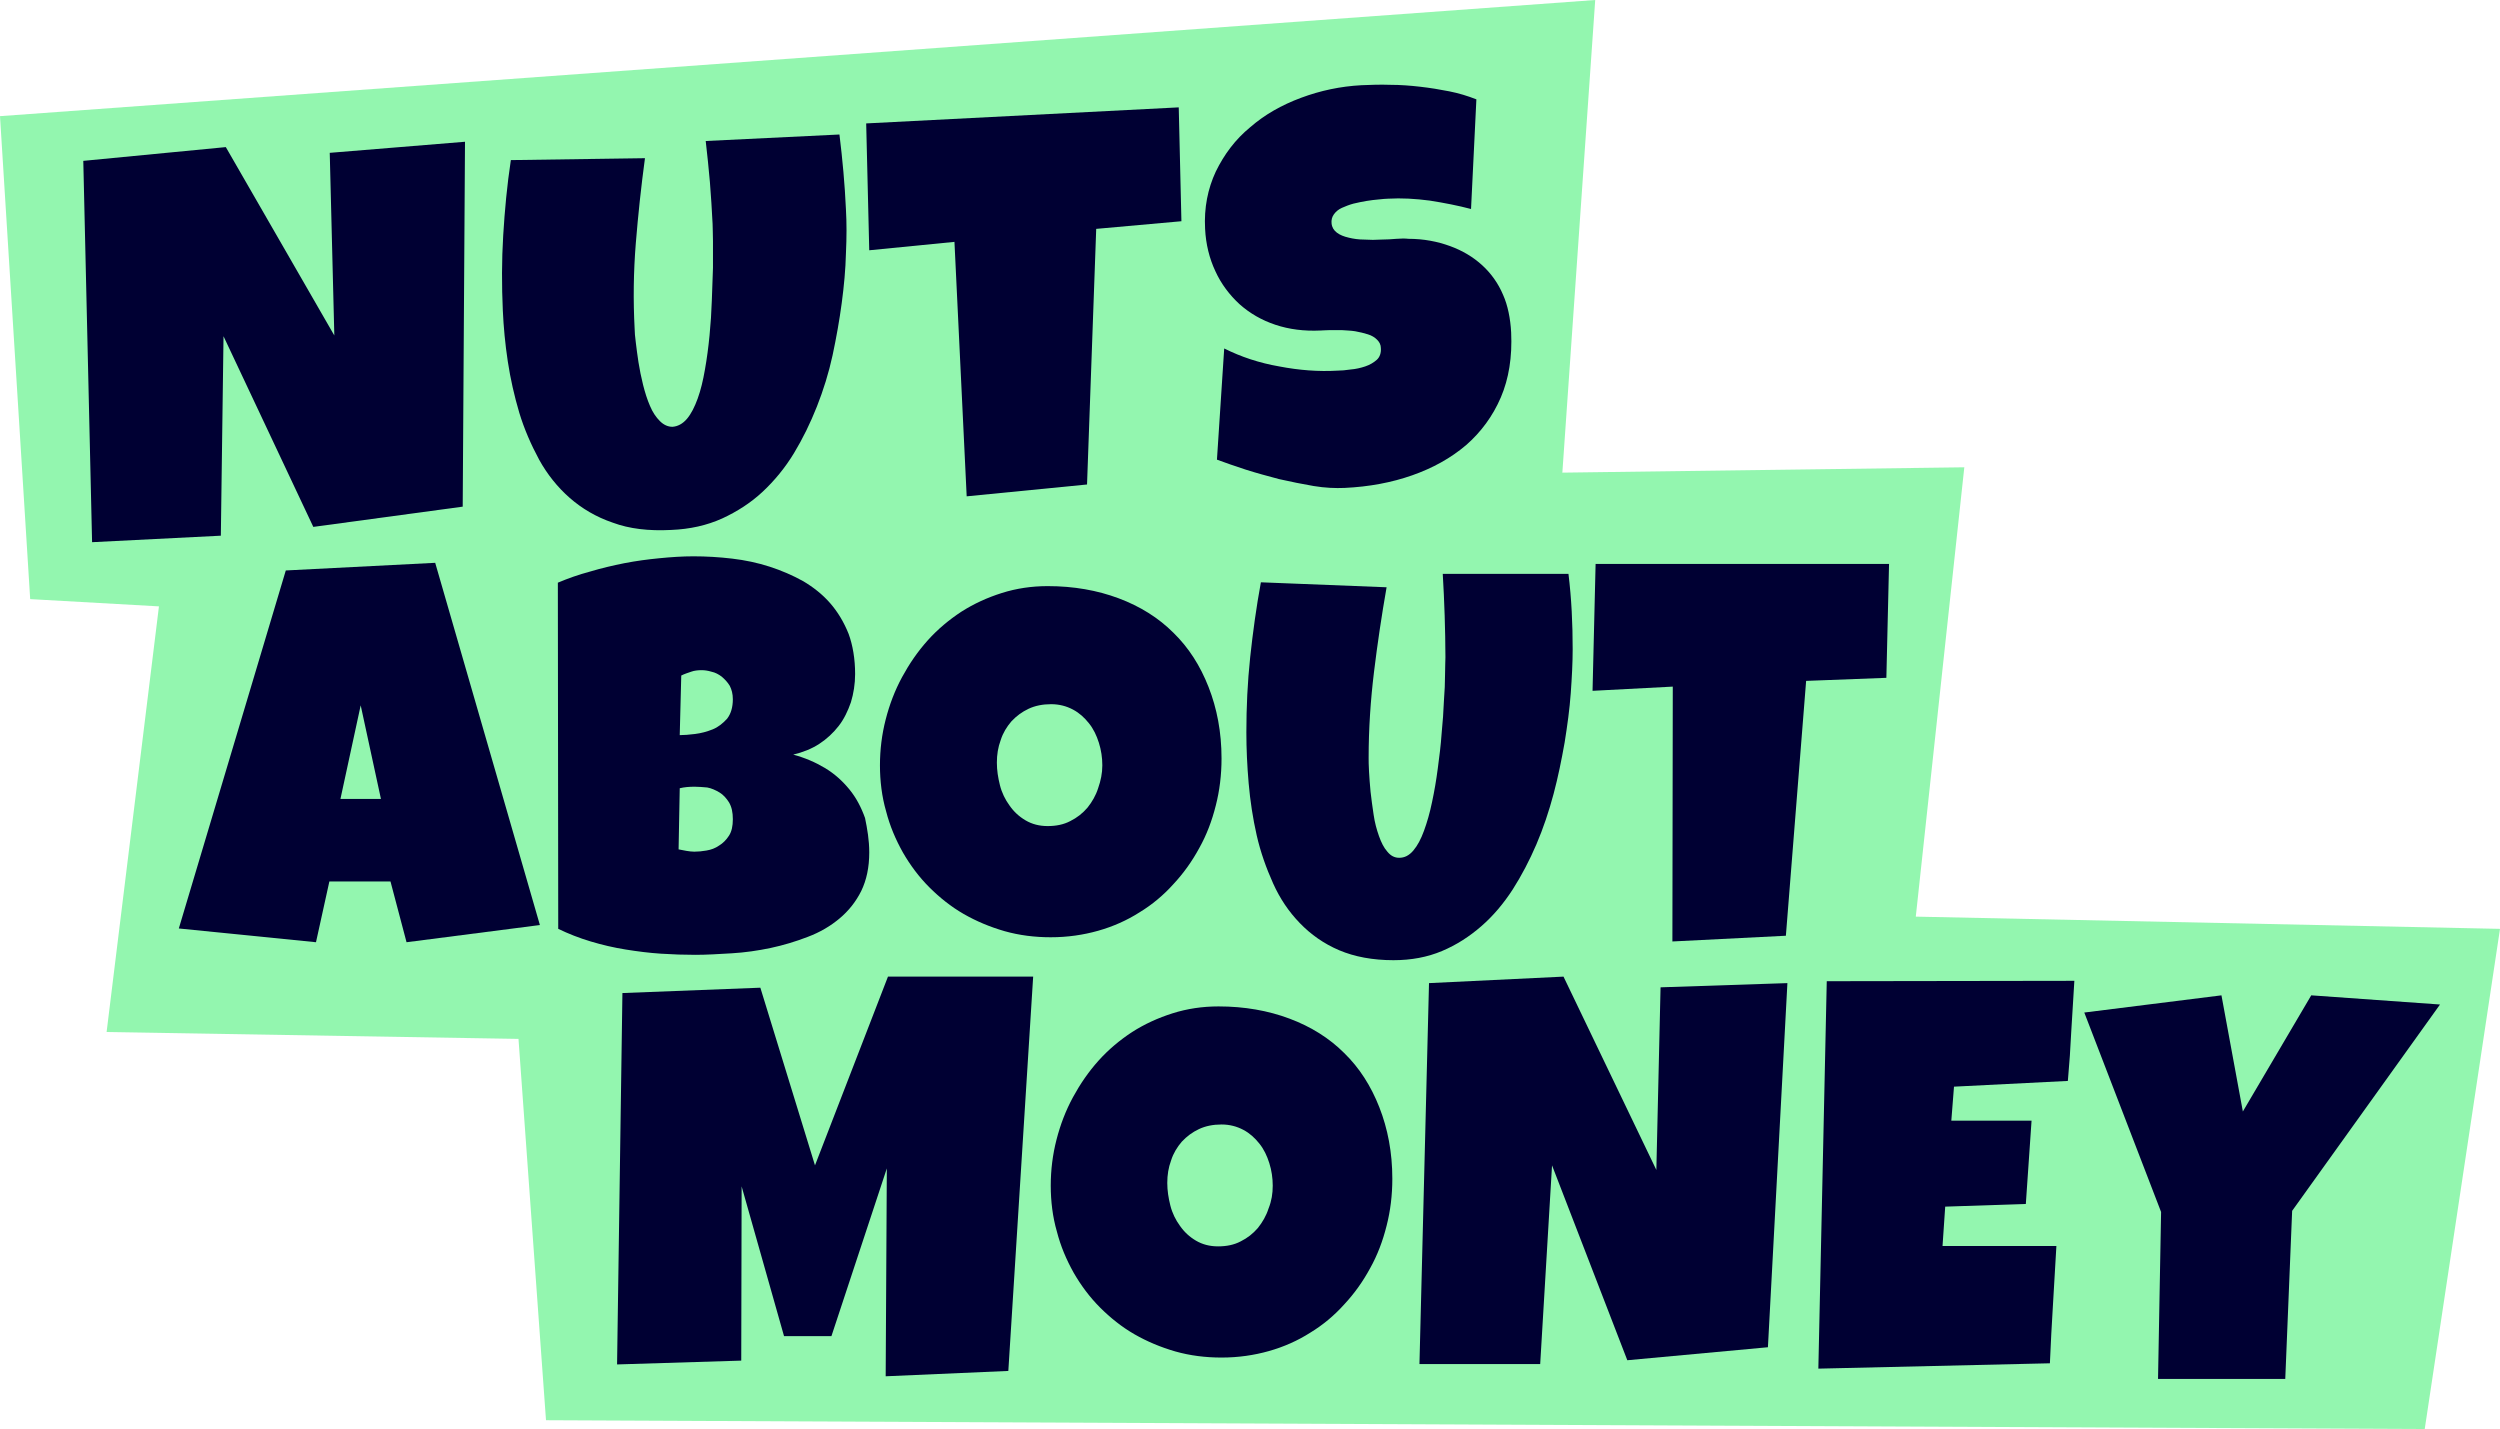
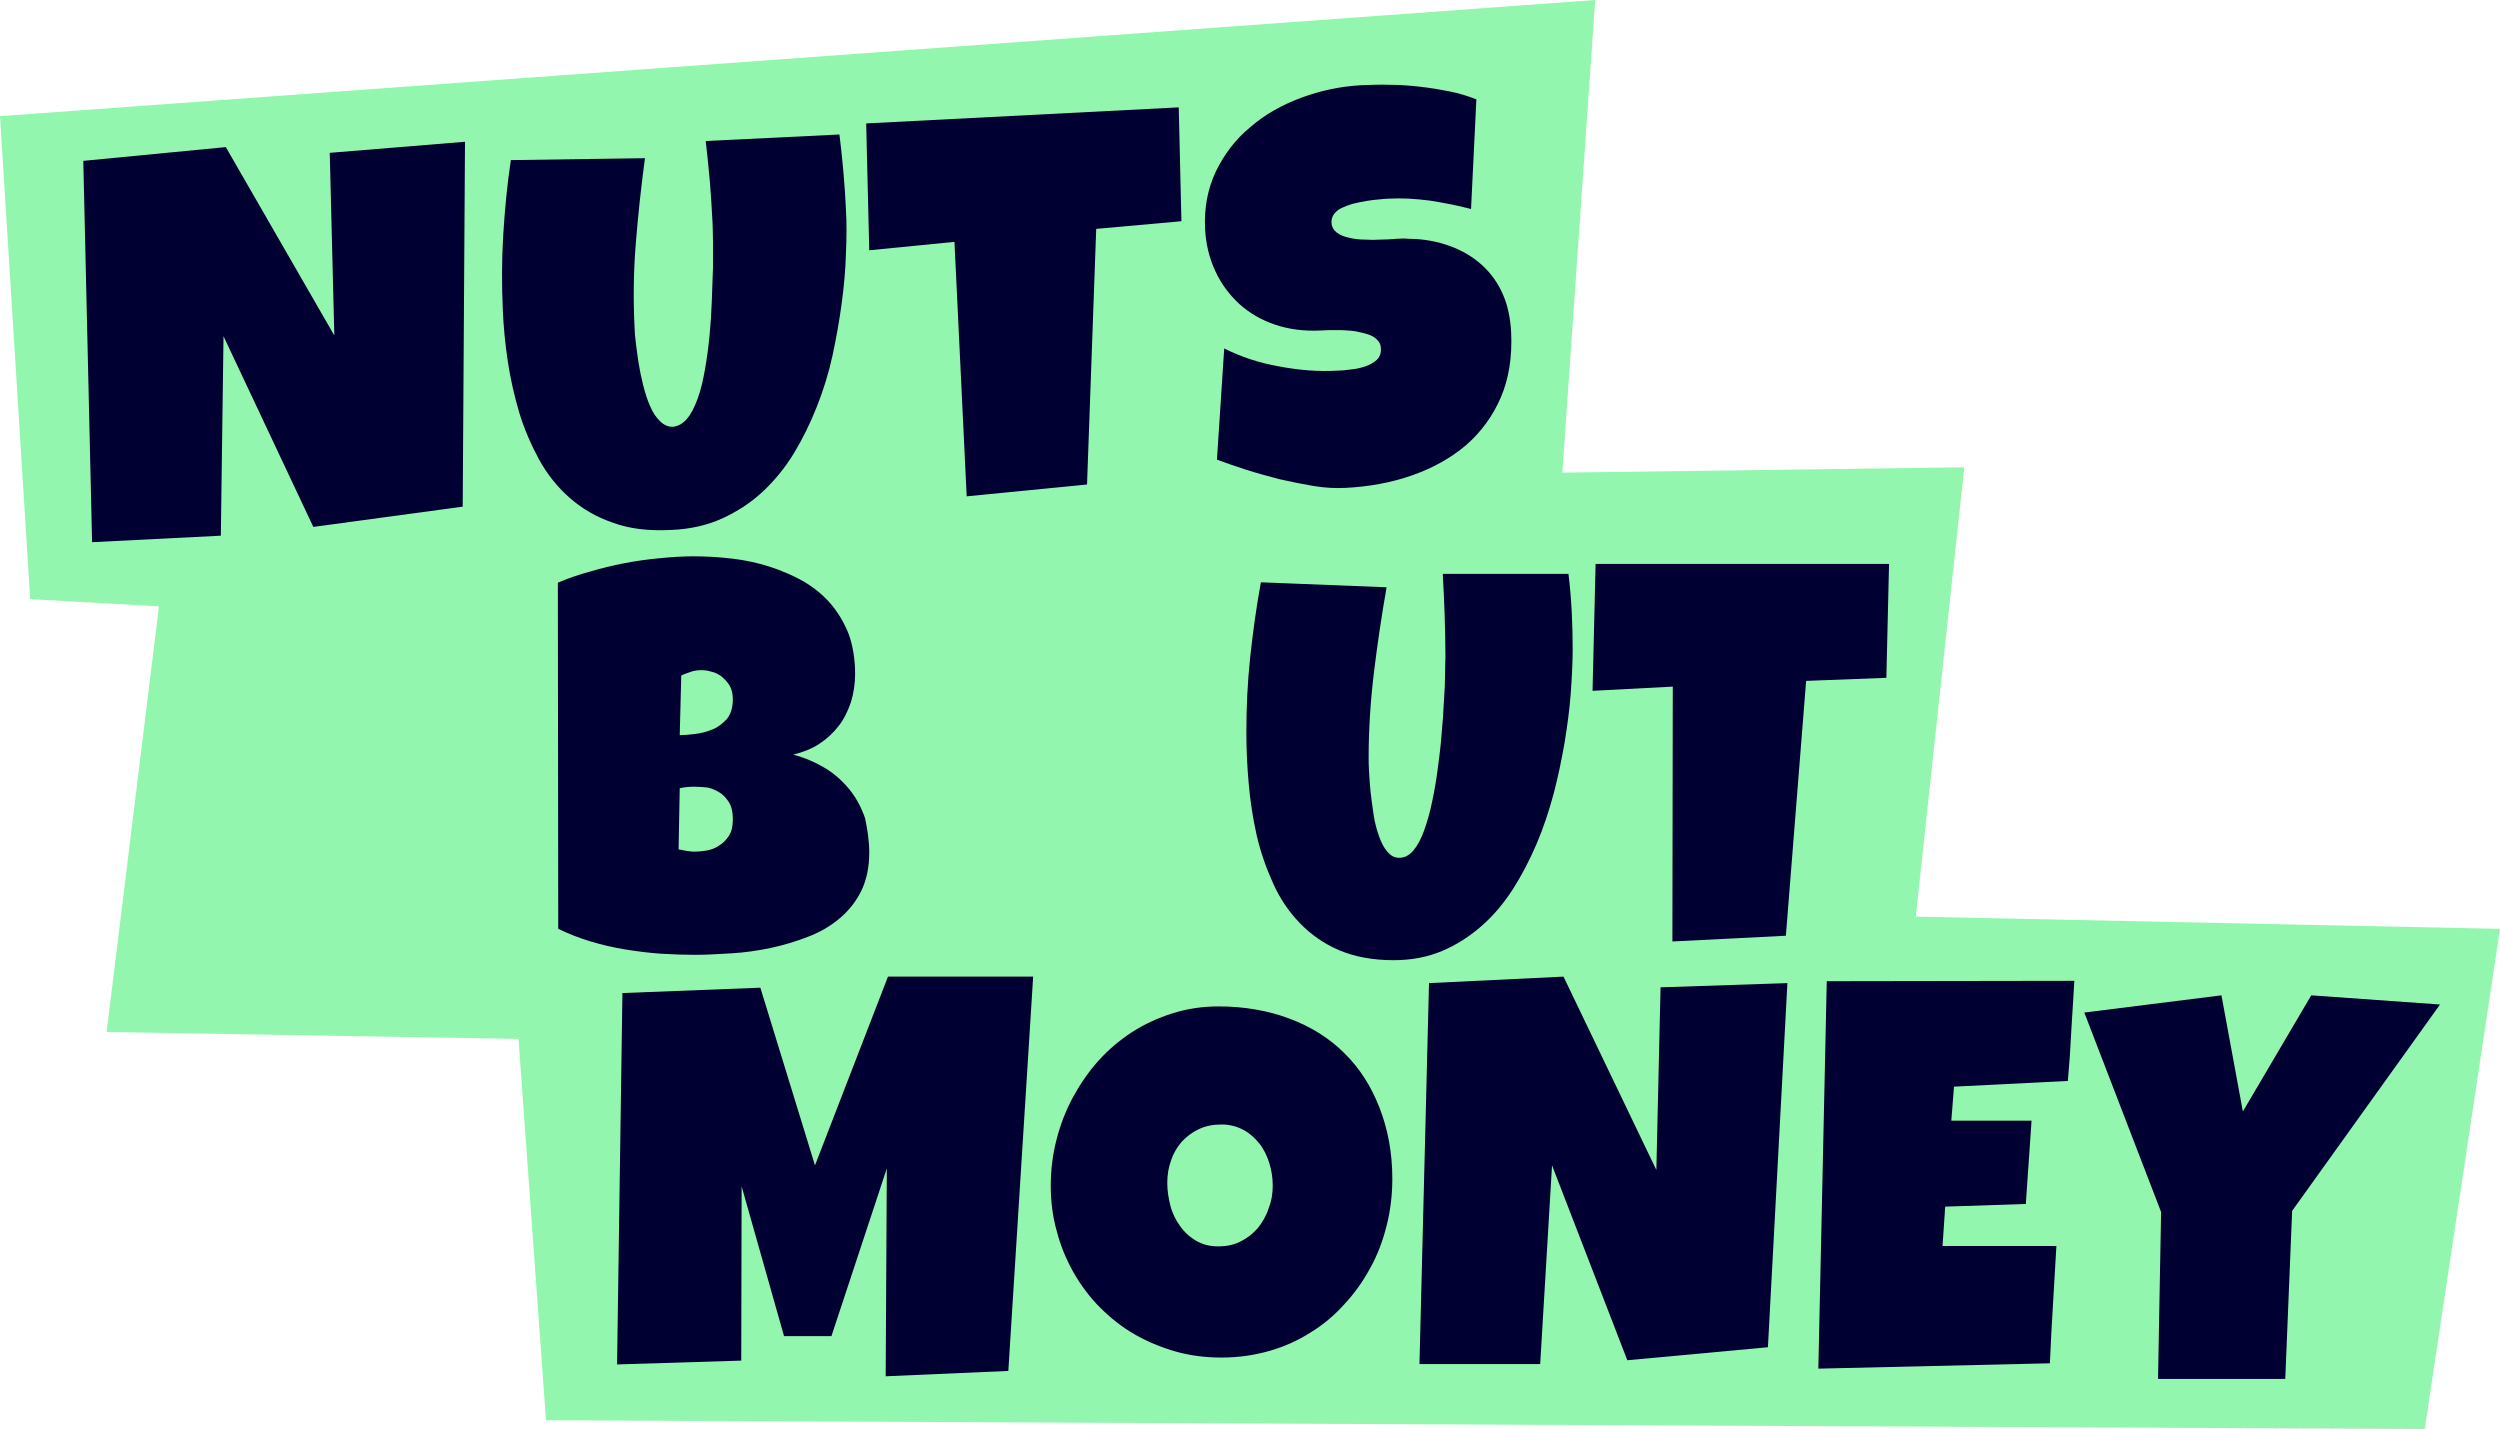
<svg xmlns="http://www.w3.org/2000/svg" version="1.1" id="Layer_1" x="0px" y="0px" width="654.3px" height="374px" viewBox="0 0 654.3 374" style="enable-background:new 0 0 654.3 374;" xml:space="preserve">
  <style type="text/css">
	.st0{fill:#93F6AF;}
	.st1{fill:#000033;}
</style>
  <g>
    <polygon class="st0" points="514.1,122.3 408.9,123.7 417.5,0 0,30.4 7.9,156.8 41.6,158.7 27.9,270.1 135.7,271.9 142.9,371.7    634.6,374 654.3,243.1 501.4,239.9  " />
-     <path class="st1" d="M141.3,242.1l-34.9,4.5l-4.2-15.9h-16l-3.5,15.9L46.8,243l28-93.7l39.1-2L141.3,242.1z M99.7,209.1l-5.3-24.5   l-5.3,24.5H99.7z" />
    <path class="st1" d="M227.5,223.1c0,3.9-0.7,7.2-2.1,10.1c-1.4,2.8-3.3,5.2-5.7,7.2s-5.1,3.6-8.3,4.8c-3.1,1.2-6.4,2.2-9.7,2.9   s-6.8,1.2-10.2,1.4s-6.6,0.4-9.5,0.4s-5.9-0.1-9-0.3s-6.2-0.6-9.3-1.1s-6.1-1.2-9.1-2.1c-3-0.9-5.8-2-8.5-3.3l-0.1-90.6   c2.6-1.1,5.4-2.1,8.4-2.9c3-0.9,6-1.6,9-2.2c3.1-0.6,6.1-1,9.2-1.3c3-0.3,6-0.5,8.9-0.5c3.3,0,6.7,0.2,10.1,0.6   c3.4,0.4,6.7,1.1,9.8,2.1s6.1,2.3,8.8,3.8c2.7,1.6,5.1,3.5,7.1,5.8s3.6,5,4.8,8c1.1,3,1.7,6.6,1.7,10.5c0,2.6-0.4,5.1-1.1,7.4   c-0.8,2.3-1.8,4.4-3.2,6.2s-3.1,3.4-5.1,4.7s-4.3,2.2-6.8,2.8c3,0.8,5.8,2,8.3,3.5s4.6,3.4,6.4,5.6s3.1,4.7,4.1,7.5   C227,217,227.5,219.9,227.5,223.1z M181.8,205.9c-1.4,0-2.7,0.1-3.9,0.4l-0.3,16c0.7,0.1,1.4,0.3,2.1,0.4c0.7,0.1,1.3,0.2,2,0.2   c1,0,2.1-0.1,3.2-0.3c1.2-0.2,2.3-0.6,3.3-1.3c1-0.6,1.9-1.5,2.6-2.6s1-2.5,1-4.3s-0.3-3.2-1-4.4c-0.7-1.1-1.5-2-2.5-2.6   s-2.1-1.1-3.2-1.3C183.9,206,182.8,205.9,181.8,205.9z M191.8,183c0-1.4-0.3-2.5-0.8-3.5c-0.6-1-1.3-1.7-2.1-2.4   c-0.8-0.6-1.7-1.1-2.7-1.3c-1-0.3-1.8-0.4-2.6-0.4c-0.9,0-1.9,0.1-2.7,0.4c-0.9,0.3-1.8,0.6-2.6,1l-0.4,15.6c1.1,0,2.4-0.1,4-0.3   s3.1-0.6,4.6-1.2s2.7-1.6,3.8-2.8C191.3,186.8,191.8,185.1,191.8,183z" />
-     <path class="st1" d="M319.7,198.5c0,4.3-0.5,8.4-1.5,12.3c-1,4-2.4,7.7-4.3,11.1c-1.9,3.5-4.1,6.6-6.8,9.5   c-2.6,2.9-5.6,5.4-8.9,7.4c-3.3,2.1-6.9,3.7-10.8,4.8s-8,1.7-12.4,1.7c-4.2,0-8.2-0.5-12.1-1.6c-3.8-1.1-7.4-2.6-10.7-4.5   s-6.3-4.3-9-7s-5-5.8-6.9-9.1c-1.9-3.4-3.4-6.9-4.4-10.8c-1.1-3.8-1.6-7.9-1.6-12s0.5-8.1,1.5-12s2.4-7.6,4.3-11.1s4.1-6.7,6.7-9.6   c2.6-2.9,5.6-5.4,8.8-7.5c3.3-2.1,6.8-3.7,10.6-4.9c3.8-1.2,7.8-1.8,12-1.8c6.8,0,13,1.1,18.6,3.2s10.4,5.1,14.3,9   c4,3.9,7,8.6,9.2,14.2S319.7,191.6,319.7,198.5z M288.5,200.3c0-2-0.3-4-0.9-5.9s-1.4-3.6-2.6-5.1s-2.5-2.7-4.2-3.6   s-3.6-1.4-5.7-1.4c-2.2,0-4.2,0.4-5.9,1.2c-1.7,0.8-3.2,1.9-4.5,3.3c-1.2,1.4-2.2,3-2.8,4.9c-0.7,1.9-1,3.8-1,5.9   c0,2,0.3,3.9,0.8,5.9s1.4,3.8,2.5,5.3c1.1,1.6,2.5,2.9,4.2,3.9s3.6,1.5,5.8,1.5s4.2-0.4,5.9-1.3c1.8-0.9,3.2-2,4.5-3.5   c1.2-1.5,2.2-3.2,2.8-5.1C288.1,204.3,288.5,202.4,288.5,200.3z" />
    <path class="st1" d="M411.6,169.9c0,3.5-0.2,7.3-0.5,11.5s-0.9,8.5-1.6,12.9c-0.8,4.5-1.7,9-2.9,13.5s-2.7,9-4.5,13.2   s-3.9,8.2-6.2,11.8c-2.4,3.7-5.1,6.9-8.2,9.6s-6.5,4.9-10.3,6.5s-8,2.4-12.7,2.4c-5.4,0-10.2-0.9-14.2-2.6s-7.4-4.1-10.3-7.1   s-5.2-6.4-7-10.4s-3.3-8.2-4.3-12.6s-1.7-9-2.1-13.6s-0.6-9.1-0.6-13.3c0-6.6,0.3-13.1,1-19.7c0.7-6.5,1.6-13.1,2.8-19.6l32.9,1.3   c-1.3,7.4-2.4,14.8-3.3,22.2s-1.4,14.9-1.4,22.4c0,0.8,0,2,0.1,3.6s0.2,3.3,0.4,5.3c0.2,1.9,0.5,3.9,0.8,6s0.8,3.9,1.4,5.6   c0.6,1.7,1.3,3.1,2.2,4.1c0.9,1.1,1.9,1.6,3.1,1.6c1.4,0,2.6-0.6,3.7-1.9s2-3,2.8-5.2s1.5-4.6,2.1-7.5c0.6-2.8,1.1-5.7,1.5-8.8   c0.4-3,0.8-6.1,1-9.1c0.3-3,0.5-5.9,0.6-8.5c0.2-2.6,0.3-4.9,0.3-7c0-2,0.1-3.5,0.1-4.5c0-3.7-0.1-7.3-0.2-10.9   c-0.1-3.6-0.3-7.3-0.5-10.9h32.9C411.3,156.7,411.6,163.3,411.6,169.9z" />
    <path class="st1" d="M494.4,147.6l-0.7,29.8l-21,0.8l-5.3,66.7l-29.7,1.5l0.1-66.7l-21,1.1l0.8-33.2L494.4,147.6z" />
    <path class="st1" d="M270.4,255.6l-6.5,103.2l-32.1,1.4l0.3-54.4l-14.5,43.9h-12.4l-11.1-39.2l-0.1,45.6l-32.5,1l1.4-97.2l36.1-1.4   l14.3,46.5l19.1-49.4L270.4,255.6L270.4,255.6z" />
    <path class="st1" d="M364.4,308.5c0,4.3-0.5,8.4-1.5,12.3c-1,4-2.4,7.7-4.3,11.1c-1.9,3.5-4.1,6.6-6.8,9.5   c-2.6,2.9-5.6,5.4-8.9,7.4c-3.3,2.1-6.9,3.7-10.8,4.8c-3.9,1.1-8,1.7-12.4,1.7c-4.2,0-8.2-0.5-12.1-1.6c-3.8-1.1-7.4-2.6-10.7-4.5   s-6.3-4.3-9-7s-5-5.8-6.9-9.1c-1.9-3.4-3.4-6.9-4.4-10.8c-1.1-3.8-1.6-7.9-1.6-12s0.5-8.1,1.5-12s2.4-7.6,4.3-11.1s4.1-6.7,6.7-9.6   s5.6-5.4,8.8-7.5c3.3-2.1,6.8-3.7,10.6-4.9s7.8-1.8,12-1.8c6.8,0,13,1.1,18.6,3.2s10.4,5.1,14.3,9c4,3.9,7,8.6,9.2,14.2   C363.2,295.4,364.4,301.6,364.4,308.5z M333.1,310.3c0-2-0.3-4-0.9-5.9s-1.4-3.6-2.6-5.1s-2.5-2.7-4.2-3.6s-3.6-1.4-5.7-1.4   c-2.2,0-4.2,0.4-5.9,1.2s-3.2,1.9-4.5,3.3c-1.2,1.4-2.2,3-2.8,4.9c-0.7,1.9-1,3.8-1,5.9c0,2,0.3,3.9,0.8,5.9s1.4,3.8,2.5,5.3   c1.1,1.6,2.5,2.9,4.2,3.9s3.6,1.5,5.8,1.5s4.2-0.4,5.9-1.3c1.8-0.9,3.2-2,4.5-3.5c1.2-1.5,2.2-3.2,2.8-5.1   C332.8,314.3,333.1,312.4,333.1,310.3z" />
    <path class="st1" d="M467.8,257.3l-5.1,95.3l-36.8,3.4l-19.7-51l-3.1,52h-31.6l2.5-99.7l35.2-1.7l24.3,50.6l1.1-47.8L467.8,257.3z" />
    <path class="st1" d="M542.9,256.7c-0.3,4.4-0.5,8.8-0.8,13.1c-0.2,4.3-0.5,8.7-0.9,13.1l-29.8,1.5l-0.7,8.9h21l-1.5,21.8l-21.1,0.7   l-0.7,10.3h17.4h12.4c-0.3,5.2-0.6,10.3-0.9,15.4c-0.3,5.1-0.6,10.2-0.8,15.3l-60.6,1.4l2.2-101.4L542.9,256.7L542.9,256.7z" />
    <path class="st1" d="M638.6,262.9l-38.7,54l-1.8,44h-33.3l0.8-43.7L545.5,265l35.9-4.5l5.6,30.4l17.9-30.4L638.6,262.9z" />
    <path class="st1" d="M121.7,37.1l-0.6,95.5L82,137.9L58.5,88l-0.7,52.2l-33.7,1.7l-2.3-99.8l37.3-3.6l28.4,49.3L86.3,40L121.7,37.1   z" />
    <path class="st1" d="M221.4,54.8c0.2,3.5,0.2,7.3,0,11.5c-0.1,4.2-0.5,8.5-1.1,13s-1.4,9-2.4,13.7c-1,4.6-2.4,9.1-4.1,13.4   c-1.7,4.3-3.7,8.4-6,12.2c-2.3,3.8-5.1,7.2-8.2,10.1c-3.1,2.9-6.7,5.2-10.6,7c-4,1.8-8.4,2.8-13.4,3c-5.8,0.3-10.9-0.3-15.2-1.9   c-4.4-1.5-8.1-3.7-11.3-6.5s-5.9-6.2-8-10c-2.1-3.9-3.9-8-5.2-12.3c-1.3-4.4-2.3-8.8-3-13.4s-1.1-9-1.3-13.3   c-0.3-6.6-0.3-13.1,0.1-19.7s1-13.1,2-19.7l35.1-0.5c-1,7.4-1.8,14.9-2.4,22.3c-0.6,7.5-0.7,14.9-0.3,22.4c0,0.8,0.1,2,0.3,3.5   c0.2,1.6,0.4,3.3,0.7,5.2s0.7,3.9,1.2,5.9s1.1,3.9,1.8,5.5c0.7,1.7,1.6,3,2.6,4s2.1,1.5,3.3,1.5c1.4-0.1,2.7-0.8,3.8-2.1   c1.1-1.3,2-3.1,2.8-5.3c0.8-2.2,1.4-4.7,1.9-7.6c0.5-2.8,0.9-5.8,1.2-8.9s0.5-6.1,0.6-9.2s0.2-5.9,0.3-8.5c0-2.6,0-5,0-7   s-0.1-3.5-0.1-4.5c-0.2-3.7-0.4-7.3-0.7-10.9s-0.7-7.2-1.1-10.8l35-1.7C220.5,41.7,221.1,48.2,221.4,54.8z" />
    <path class="st1" d="M308.5,28.1l0.7,29.8l-22.3,2l-2.4,66.9l-31.5,3.1l-3.2-66.6l-22.3,2.2l-0.8-33.2L308.5,28.1z" />
    <path class="st1" d="M395.5,87c0.3,6.4-0.6,12.1-2.7,17s-5.2,9.1-9.1,12.5c-4,3.4-8.7,6-14.1,7.9s-11.3,3-17.7,3.3   c-2.4,0.1-5.1,0-8.1-0.5c-2.9-0.5-5.9-1.1-9-1.8c-3-0.8-6-1.6-8.8-2.5s-5.3-1.8-7.5-2.6l1.9-29.1c4.4,2.2,9.2,3.8,14.4,4.7   c5.2,1,10.3,1.4,15.3,1.1c0.9,0,2.1-0.1,3.4-0.3c1.3-0.1,2.6-0.4,3.8-0.8s2.2-1,3-1.7s1.2-1.8,1.1-3.1c0-0.9-0.4-1.6-1-2.2   s-1.4-1.1-2.4-1.4s-2.1-0.6-3.3-0.8c-1.2-0.2-2.4-0.2-3.5-0.3c-1.2,0-2.2,0-3.2,0s-1.8,0.1-2.4,0.1c-4.3,0.2-8.2-0.3-11.8-1.5   s-6.7-3-9.4-5.4c-2.6-2.4-4.8-5.3-6.3-8.6c-1.6-3.4-2.5-7.1-2.7-11.1c-0.3-5.5,0.7-10.5,2.8-15c2.2-4.5,5.1-8.4,9-11.6   c3.8-3.3,8.2-5.8,13.3-7.7s10.3-3,15.8-3.3c2.4-0.1,5-0.2,7.6-0.1c2.6,0,5.2,0.2,7.8,0.5s5.1,0.7,7.6,1.2s4.8,1.2,7.1,2.1L385,54.7   c-3.4-0.9-7-1.6-10.8-2.2c-3.8-0.5-7.4-0.7-10.9-0.5c-0.6,0-1.5,0.1-2.5,0.2s-2.1,0.2-3.2,0.4s-2.2,0.4-3.4,0.7   c-1.1,0.3-2.1,0.7-3,1.1s-1.6,1-2.1,1.7s-0.7,1.5-0.6,2.4c0.1,1,0.6,1.8,1.4,2.4c0.8,0.6,1.8,1,3.1,1.3c1.2,0.3,2.6,0.5,4.1,0.5   c1.5,0.1,2.9,0.1,4.4,0c1.4,0,2.8-0.1,4-0.2s2.3-0.1,3.1,0c4,0,7.6,0.7,10.9,1.9s6.1,2.9,8.4,5s4.2,4.7,5.5,7.8   C394.6,79.9,395.3,83.3,395.5,87z" />
  </g>
</svg>